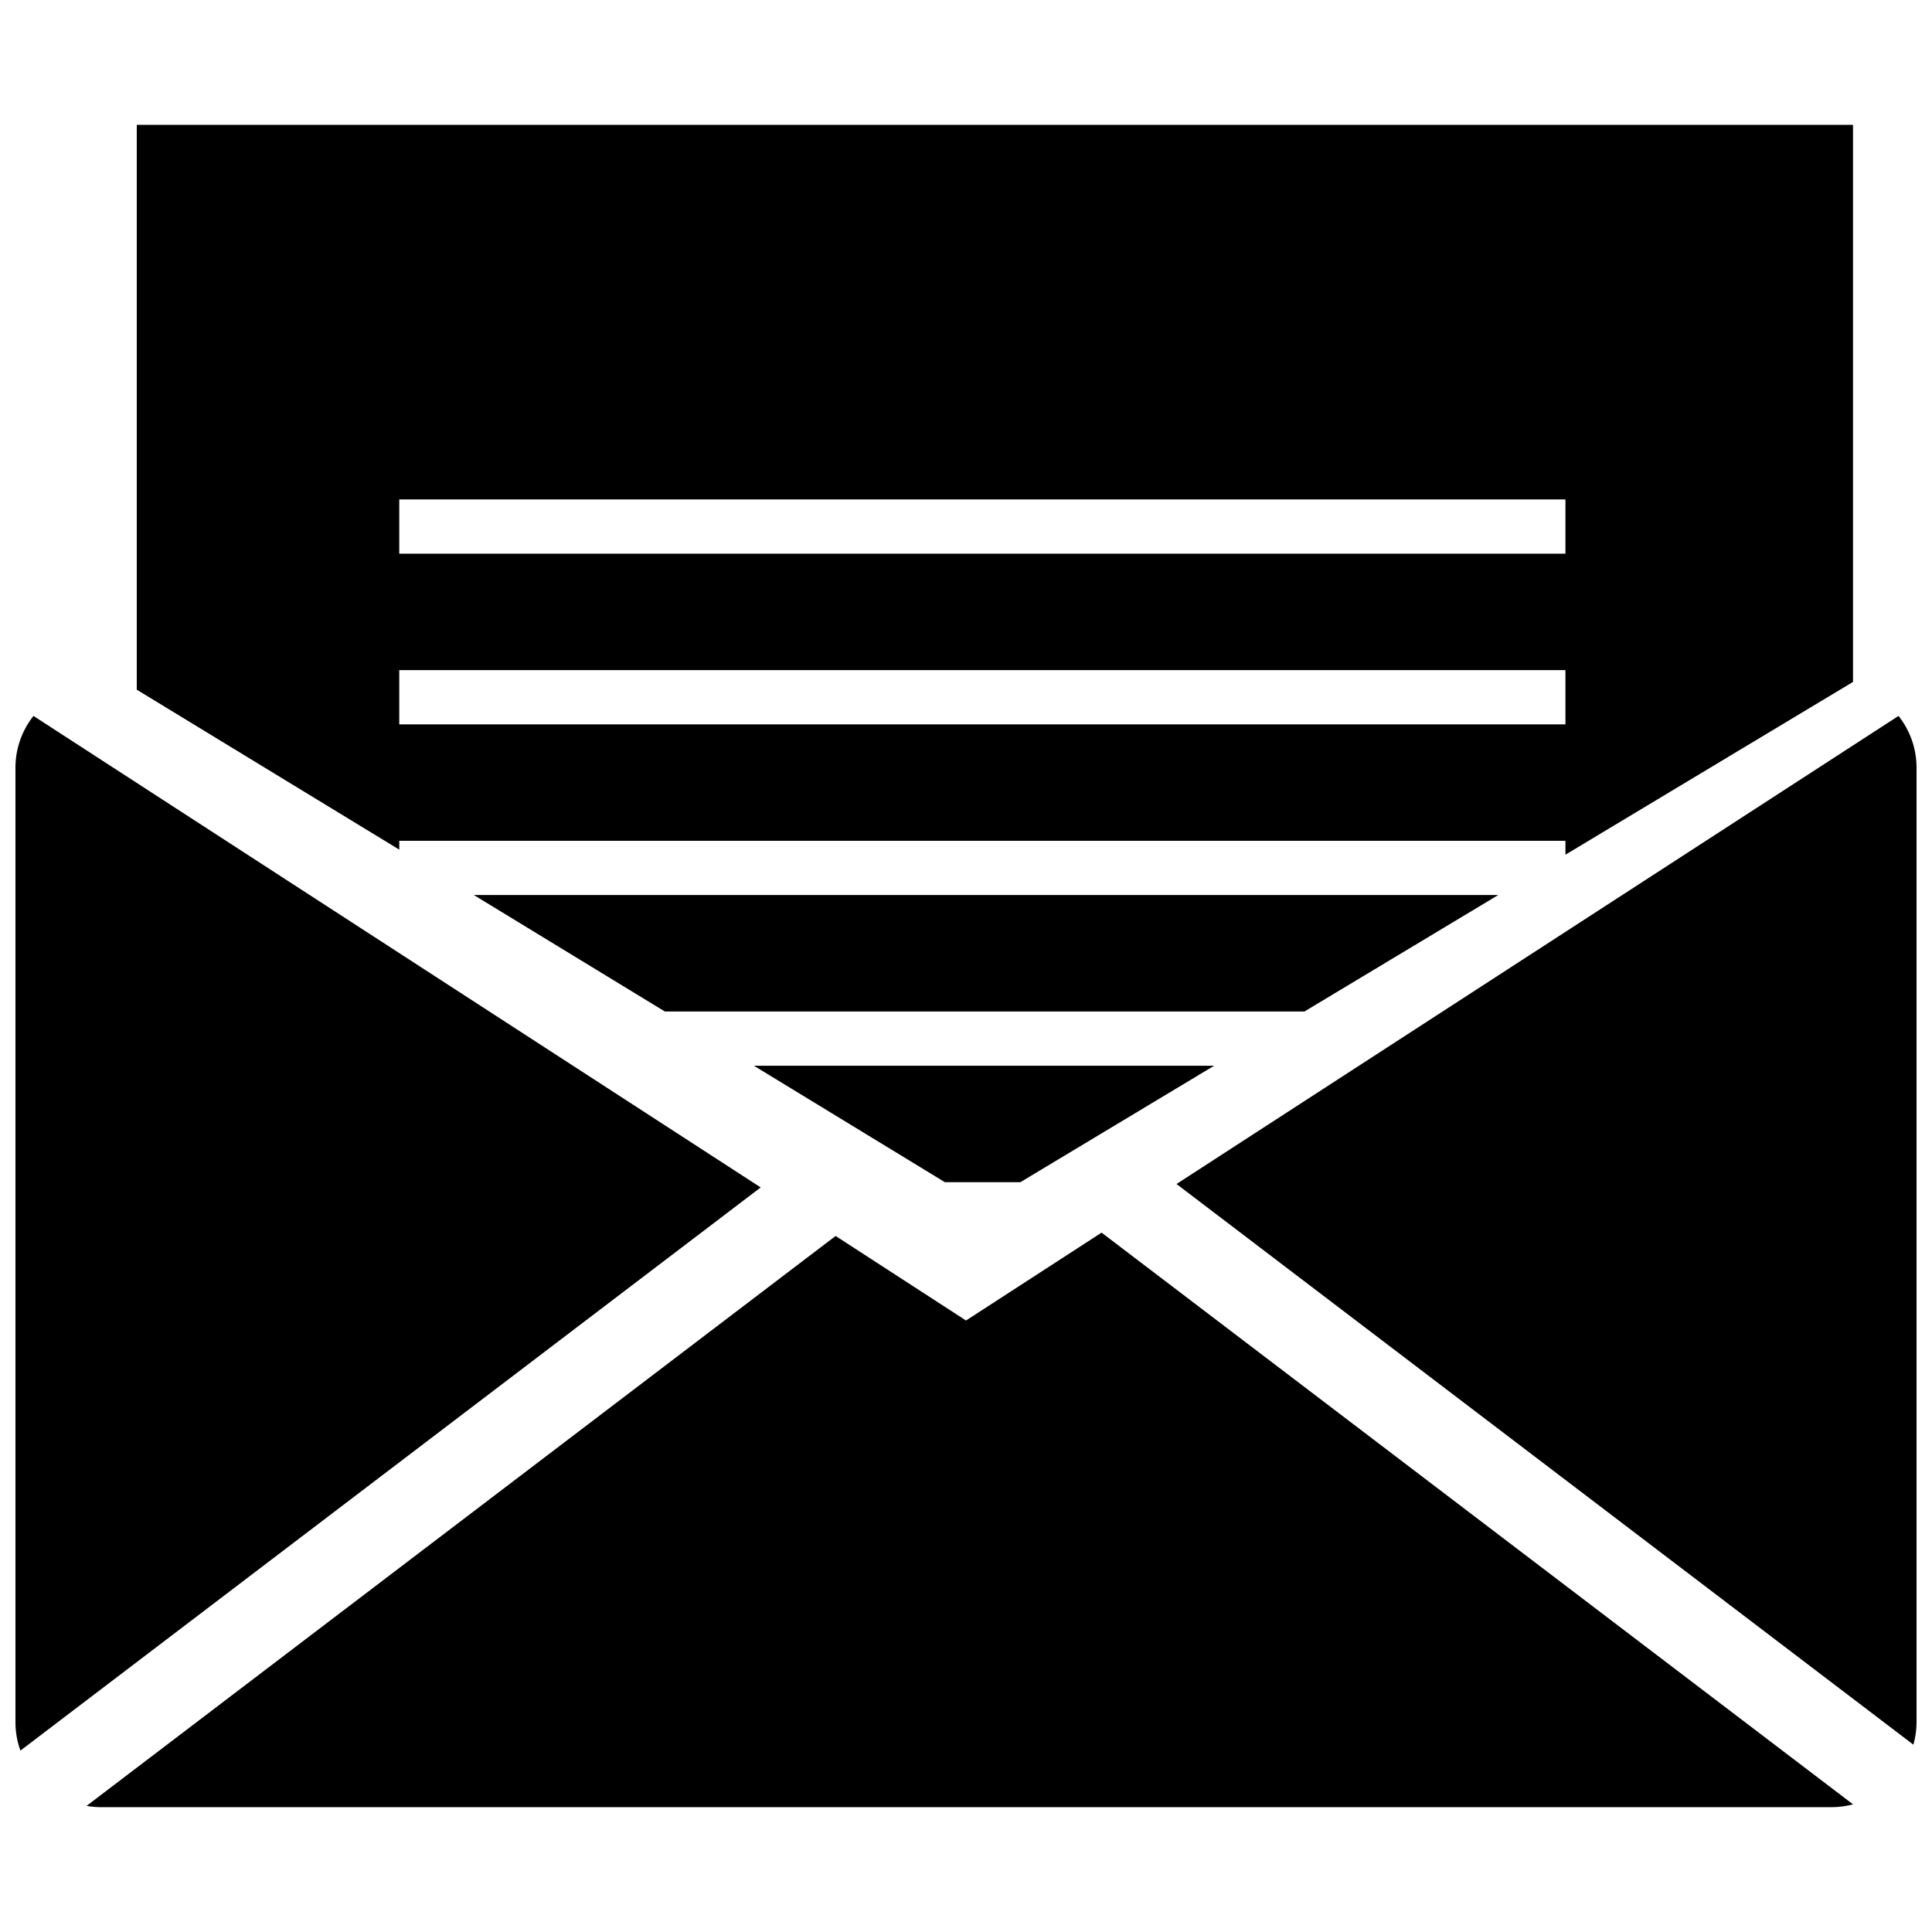
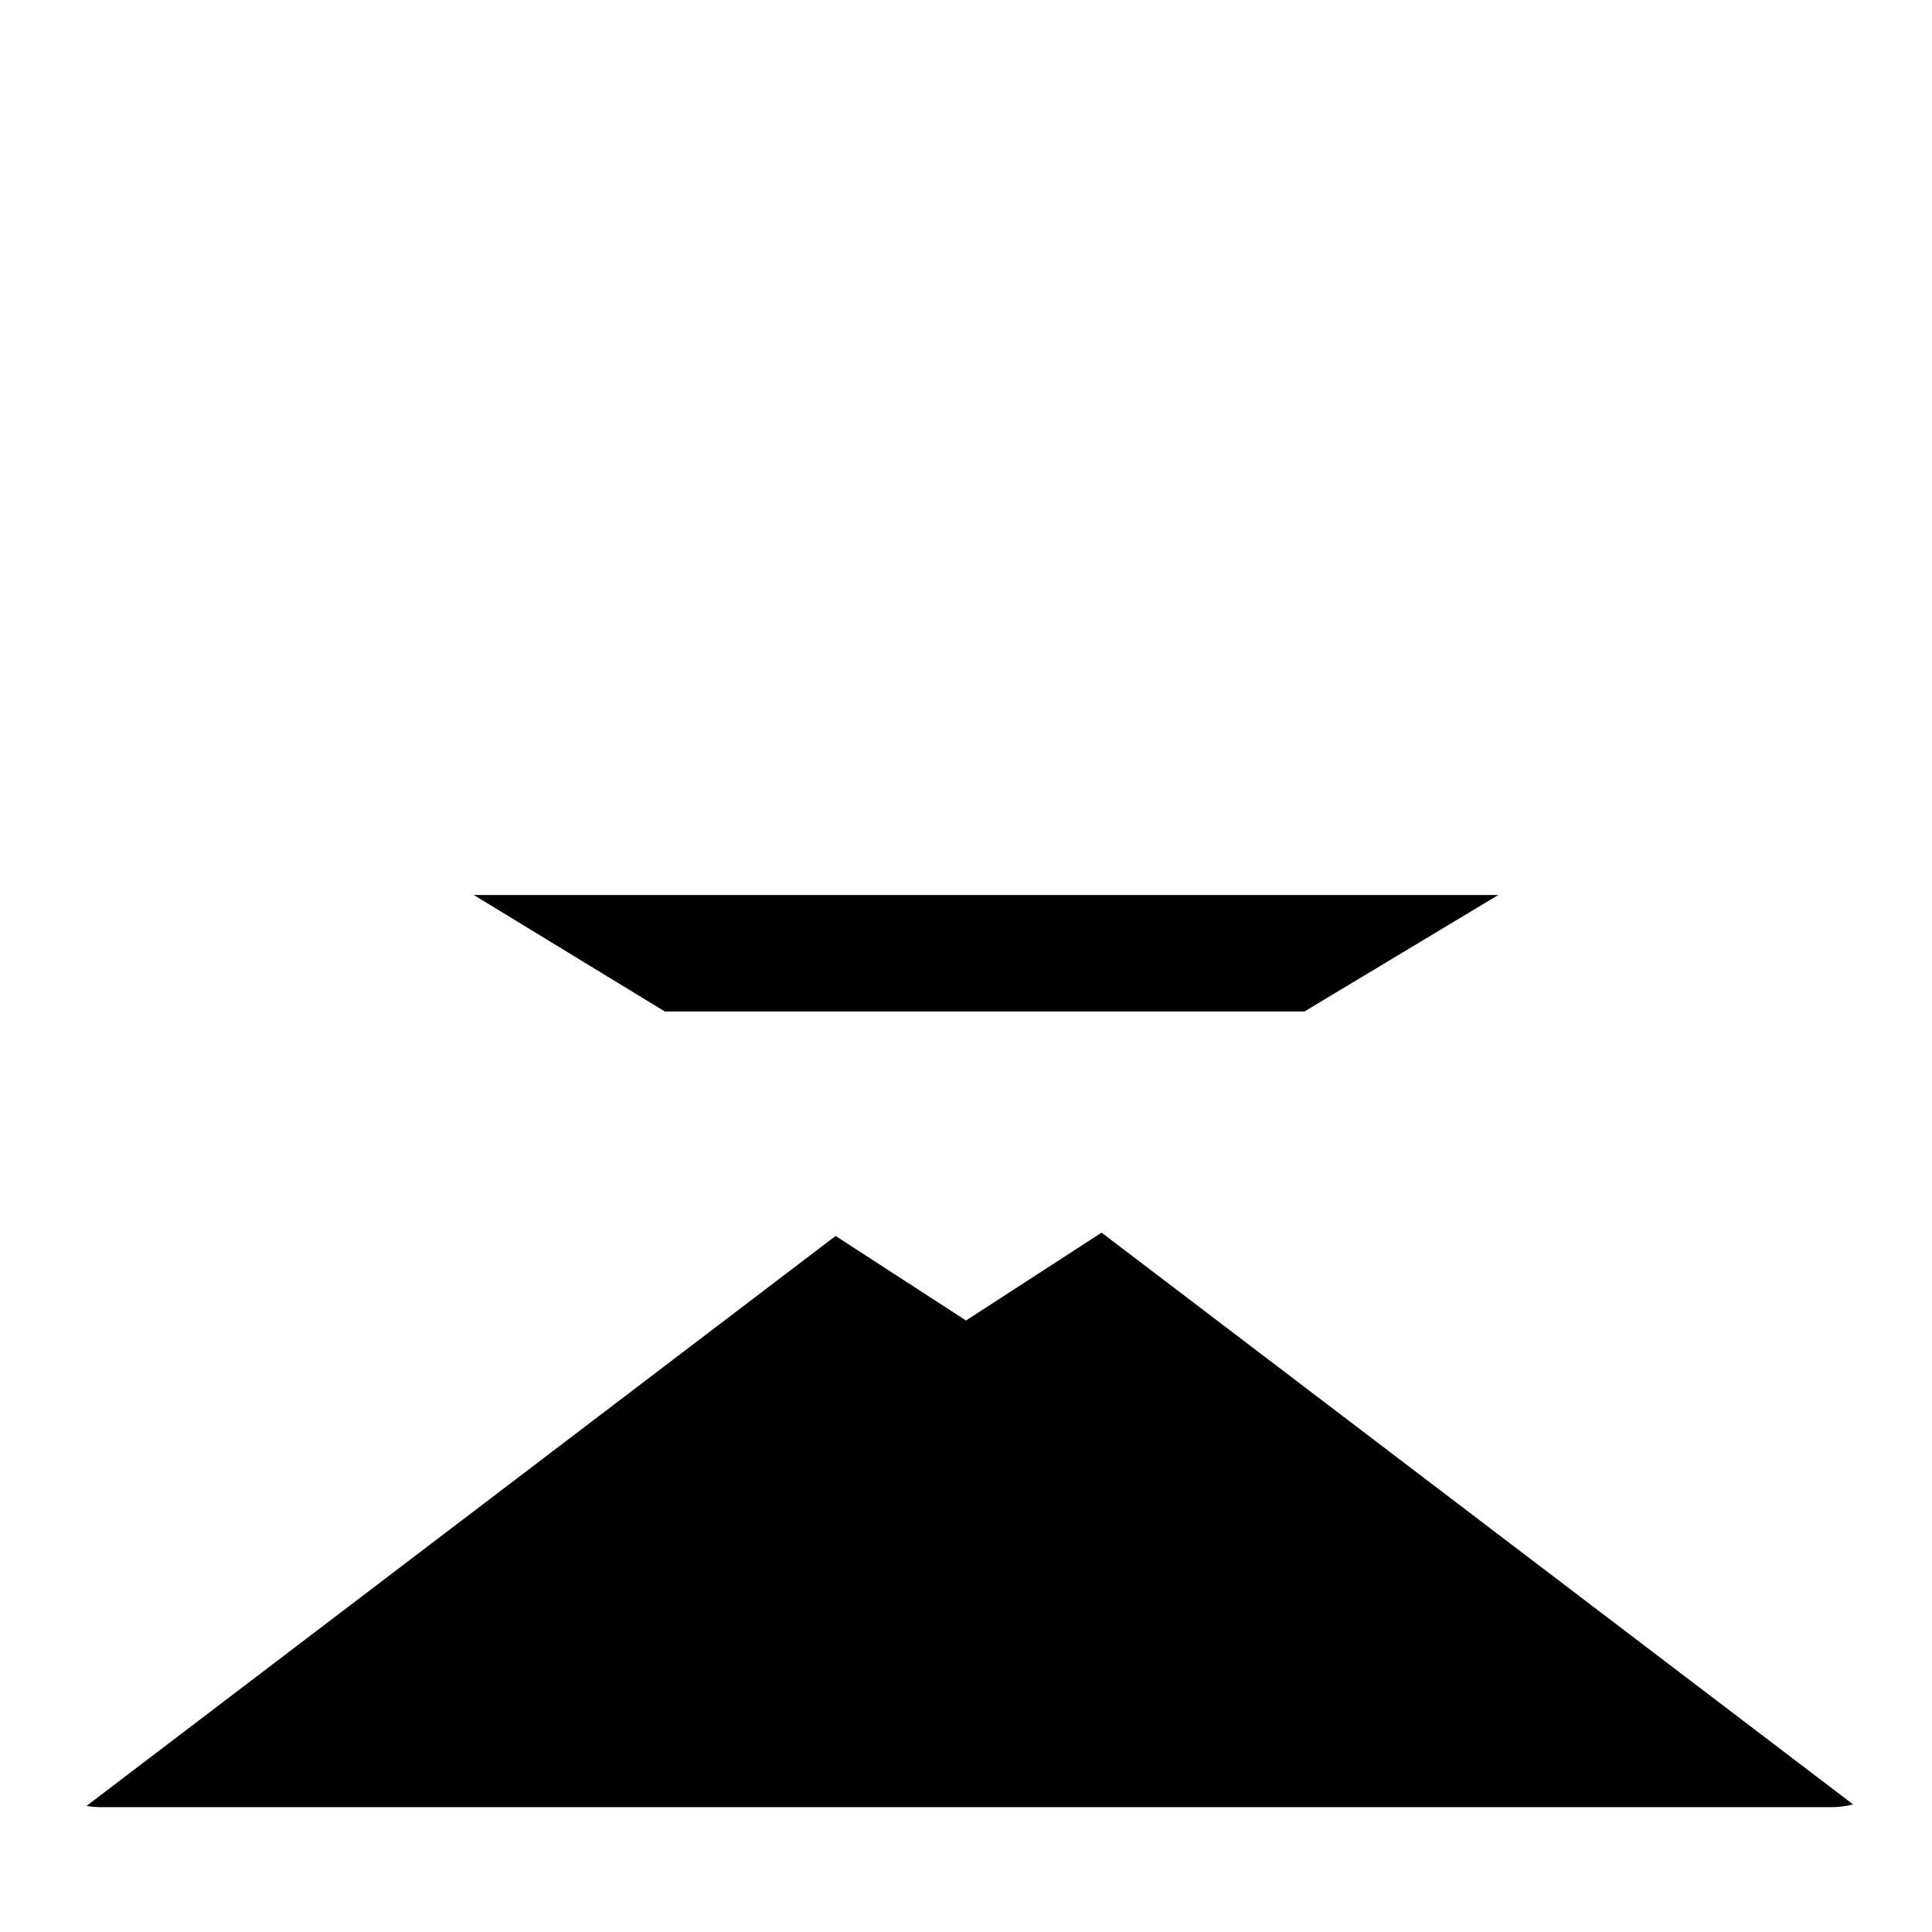
<svg xmlns="http://www.w3.org/2000/svg" width="800px" height="800px" version="1.1" viewBox="144 144 512 512">
  <defs>
    <clipPath id="b">
-       <path d="m455 333h196.9v274h-196.9z" />
-     </clipPath>
+       </clipPath>
    <clipPath id="a">
-       <path d="m148.09 333h197.91v275h-197.91z" />
-     </clipPath>
+       </clipPath>
  </defs>
  <g clip-path="url(#b)">
-     <path d="m651.07 606.36c0.527-1.859 0.809-3.777 0.832-5.711v-253.3c-0.016-4.949-1.699-9.75-4.773-13.625l-191.34 124.05z" />
-   </g>
+     </g>
  <path d="m435.93 470.66-35.93 23.289-34.555-22.406-198.5 151.03c1.129 0.203 2.269 0.32 3.418 0.344h459.27c1.836-0.02 3.664-0.27 5.441-0.746z" />
  <g clip-path="url(#a)">
    <path d="m345.59 458.68-192.72-124.95c-3.074 3.879-4.758 8.68-4.773 13.629v253.29c0.023 2.481 0.473 4.941 1.316 7.277z" />
  </g>
  <path d="m541.05 381.19h-271.48l50.613 30.859h169.52z" />
-   <path d="m465.76 426.43h-121.97l50.613 30.859h20.008z" />
-   <path d="m249.81 369.16v-2.34h309.05v3.68l76.207-45.785v-147.63h-454.82v149.69zm0-92.805h309.05v14.383h-309.05zm0 45.23h309.05v14.383h-309.05z" />
</svg>